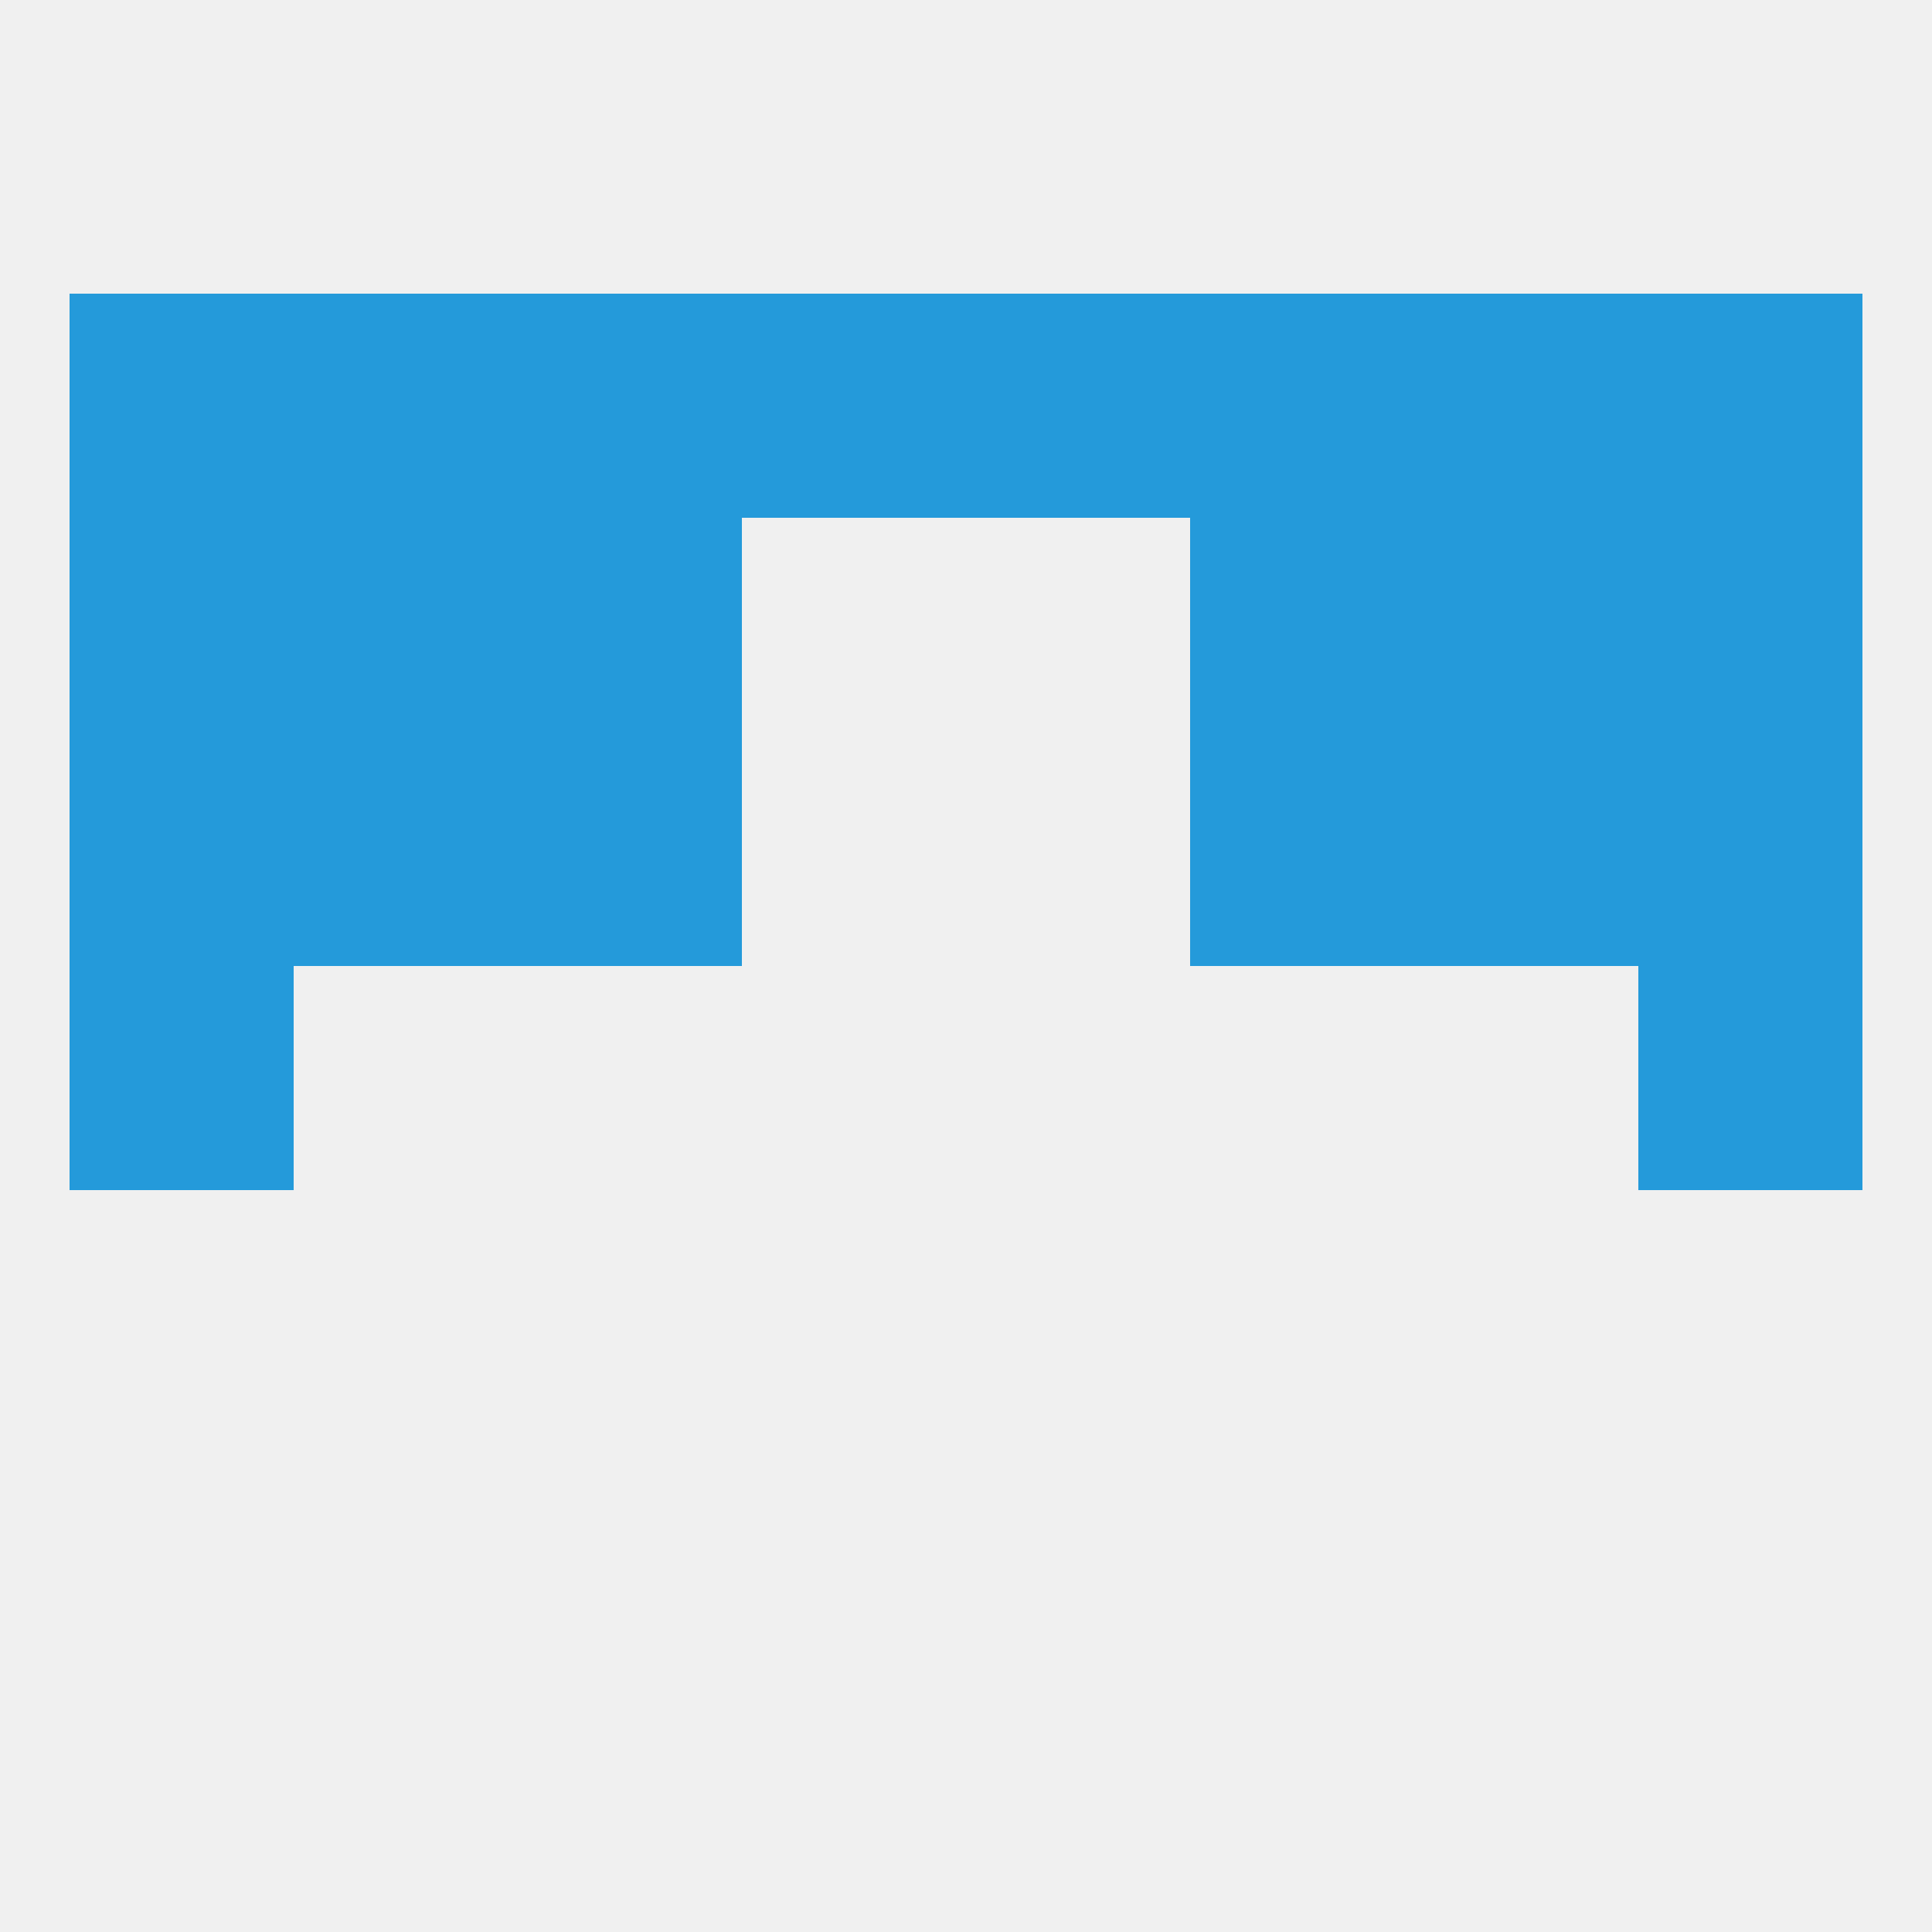
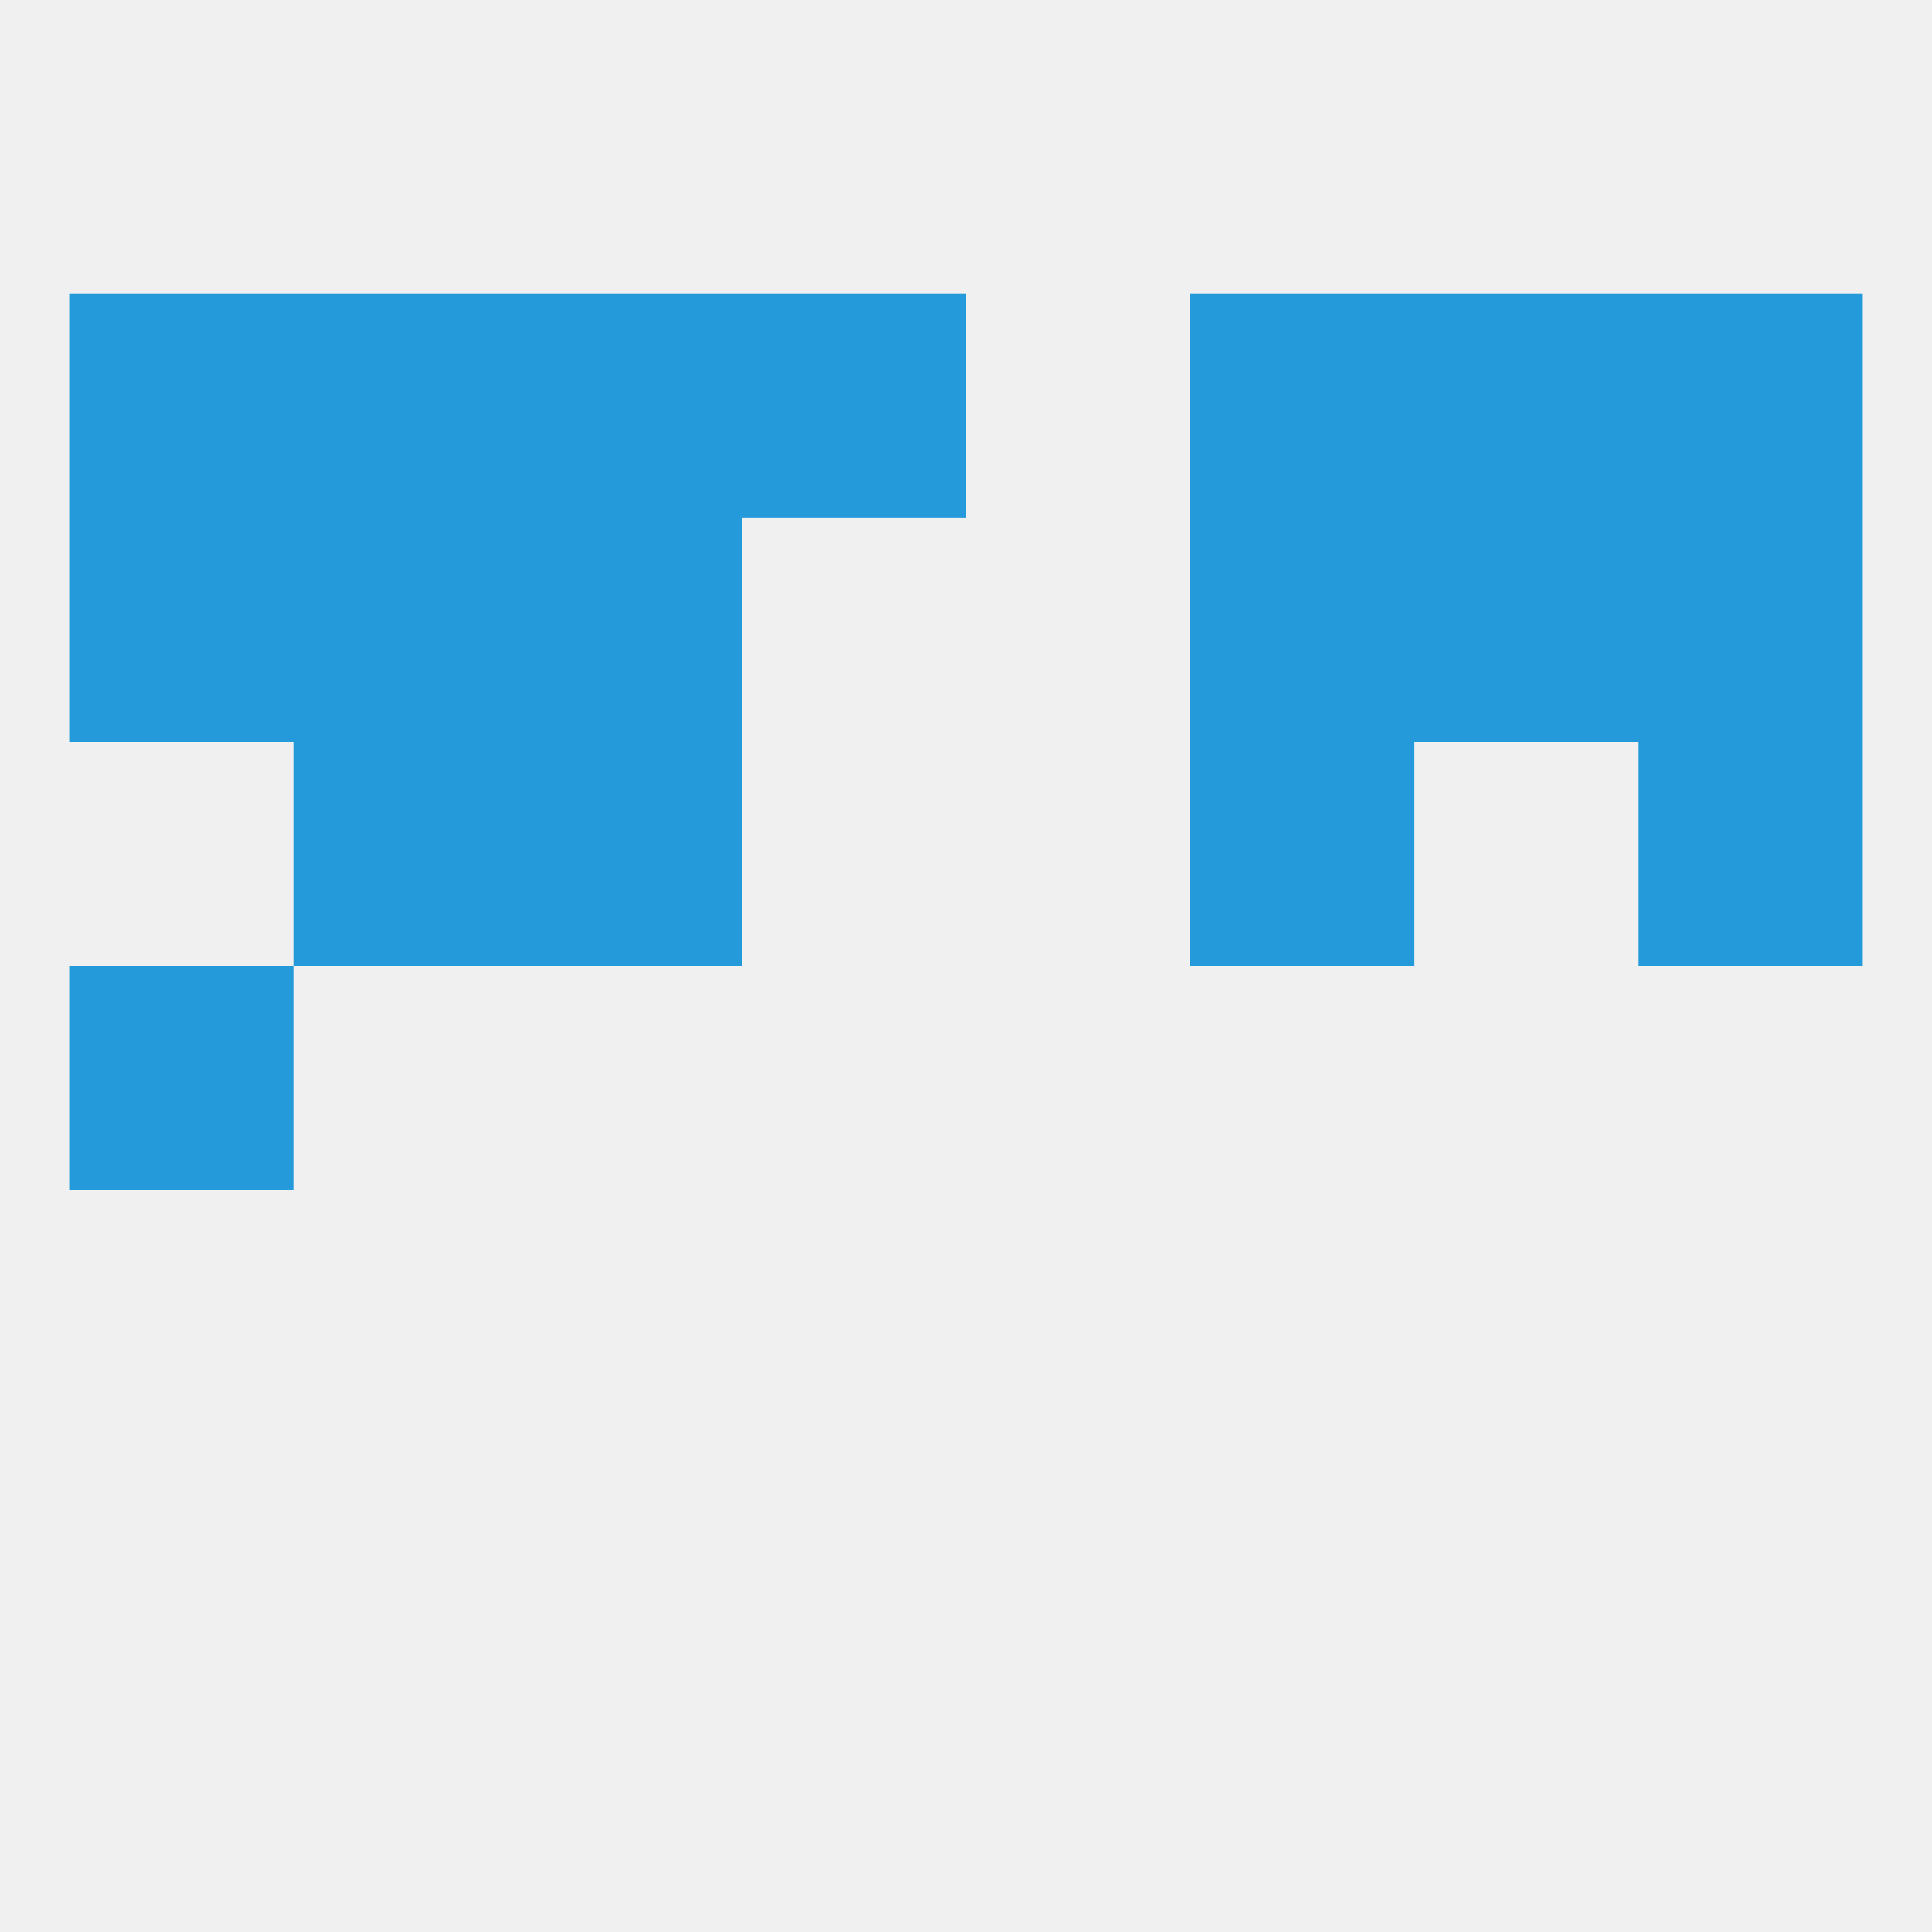
<svg xmlns="http://www.w3.org/2000/svg" version="1.1" baseprofile="full" width="250" height="250" viewBox="0 0 250 250">
  <rect width="100%" height="100%" fill="rgba(240,240,240,255)" />
  <rect x="38" y="96" width="29" height="29" fill="rgba(36,154,218,255)" />
-   <rect x="183" y="96" width="29" height="29" fill="rgba(36,154,218,255)" />
  <rect x="67" y="96" width="29" height="29" fill="rgba(36,154,218,255)" />
  <rect x="154" y="96" width="29" height="29" fill="rgba(36,154,218,255)" />
-   <rect x="9" y="96" width="29" height="29" fill="rgba(36,154,218,255)" />
  <rect x="212" y="96" width="29" height="29" fill="rgba(36,154,218,255)" />
  <rect x="38" y="67" width="29" height="29" fill="rgba(36,154,218,255)" />
  <rect x="183" y="67" width="29" height="29" fill="rgba(36,154,218,255)" />
  <rect x="9" y="67" width="29" height="29" fill="rgba(36,154,218,255)" />
  <rect x="212" y="67" width="29" height="29" fill="rgba(36,154,218,255)" />
  <rect x="67" y="67" width="29" height="29" fill="rgba(36,154,218,255)" />
  <rect x="154" y="67" width="29" height="29" fill="rgba(36,154,218,255)" />
  <rect x="38" y="38" width="29" height="29" fill="rgba(36,154,218,255)" />
  <rect x="183" y="38" width="29" height="29" fill="rgba(36,154,218,255)" />
  <rect x="67" y="38" width="29" height="29" fill="rgba(36,154,218,255)" />
  <rect x="154" y="38" width="29" height="29" fill="rgba(36,154,218,255)" />
  <rect x="96" y="38" width="29" height="29" fill="rgba(36,154,218,255)" />
-   <rect x="125" y="38" width="29" height="29" fill="rgba(36,154,218,255)" />
  <rect x="9" y="38" width="29" height="29" fill="rgba(36,154,218,255)" />
  <rect x="212" y="38" width="29" height="29" fill="rgba(36,154,218,255)" />
  <rect x="9" y="125" width="29" height="29" fill="rgba(36,154,218,255)" />
-   <rect x="212" y="125" width="29" height="29" fill="rgba(36,154,218,255)" />
</svg>